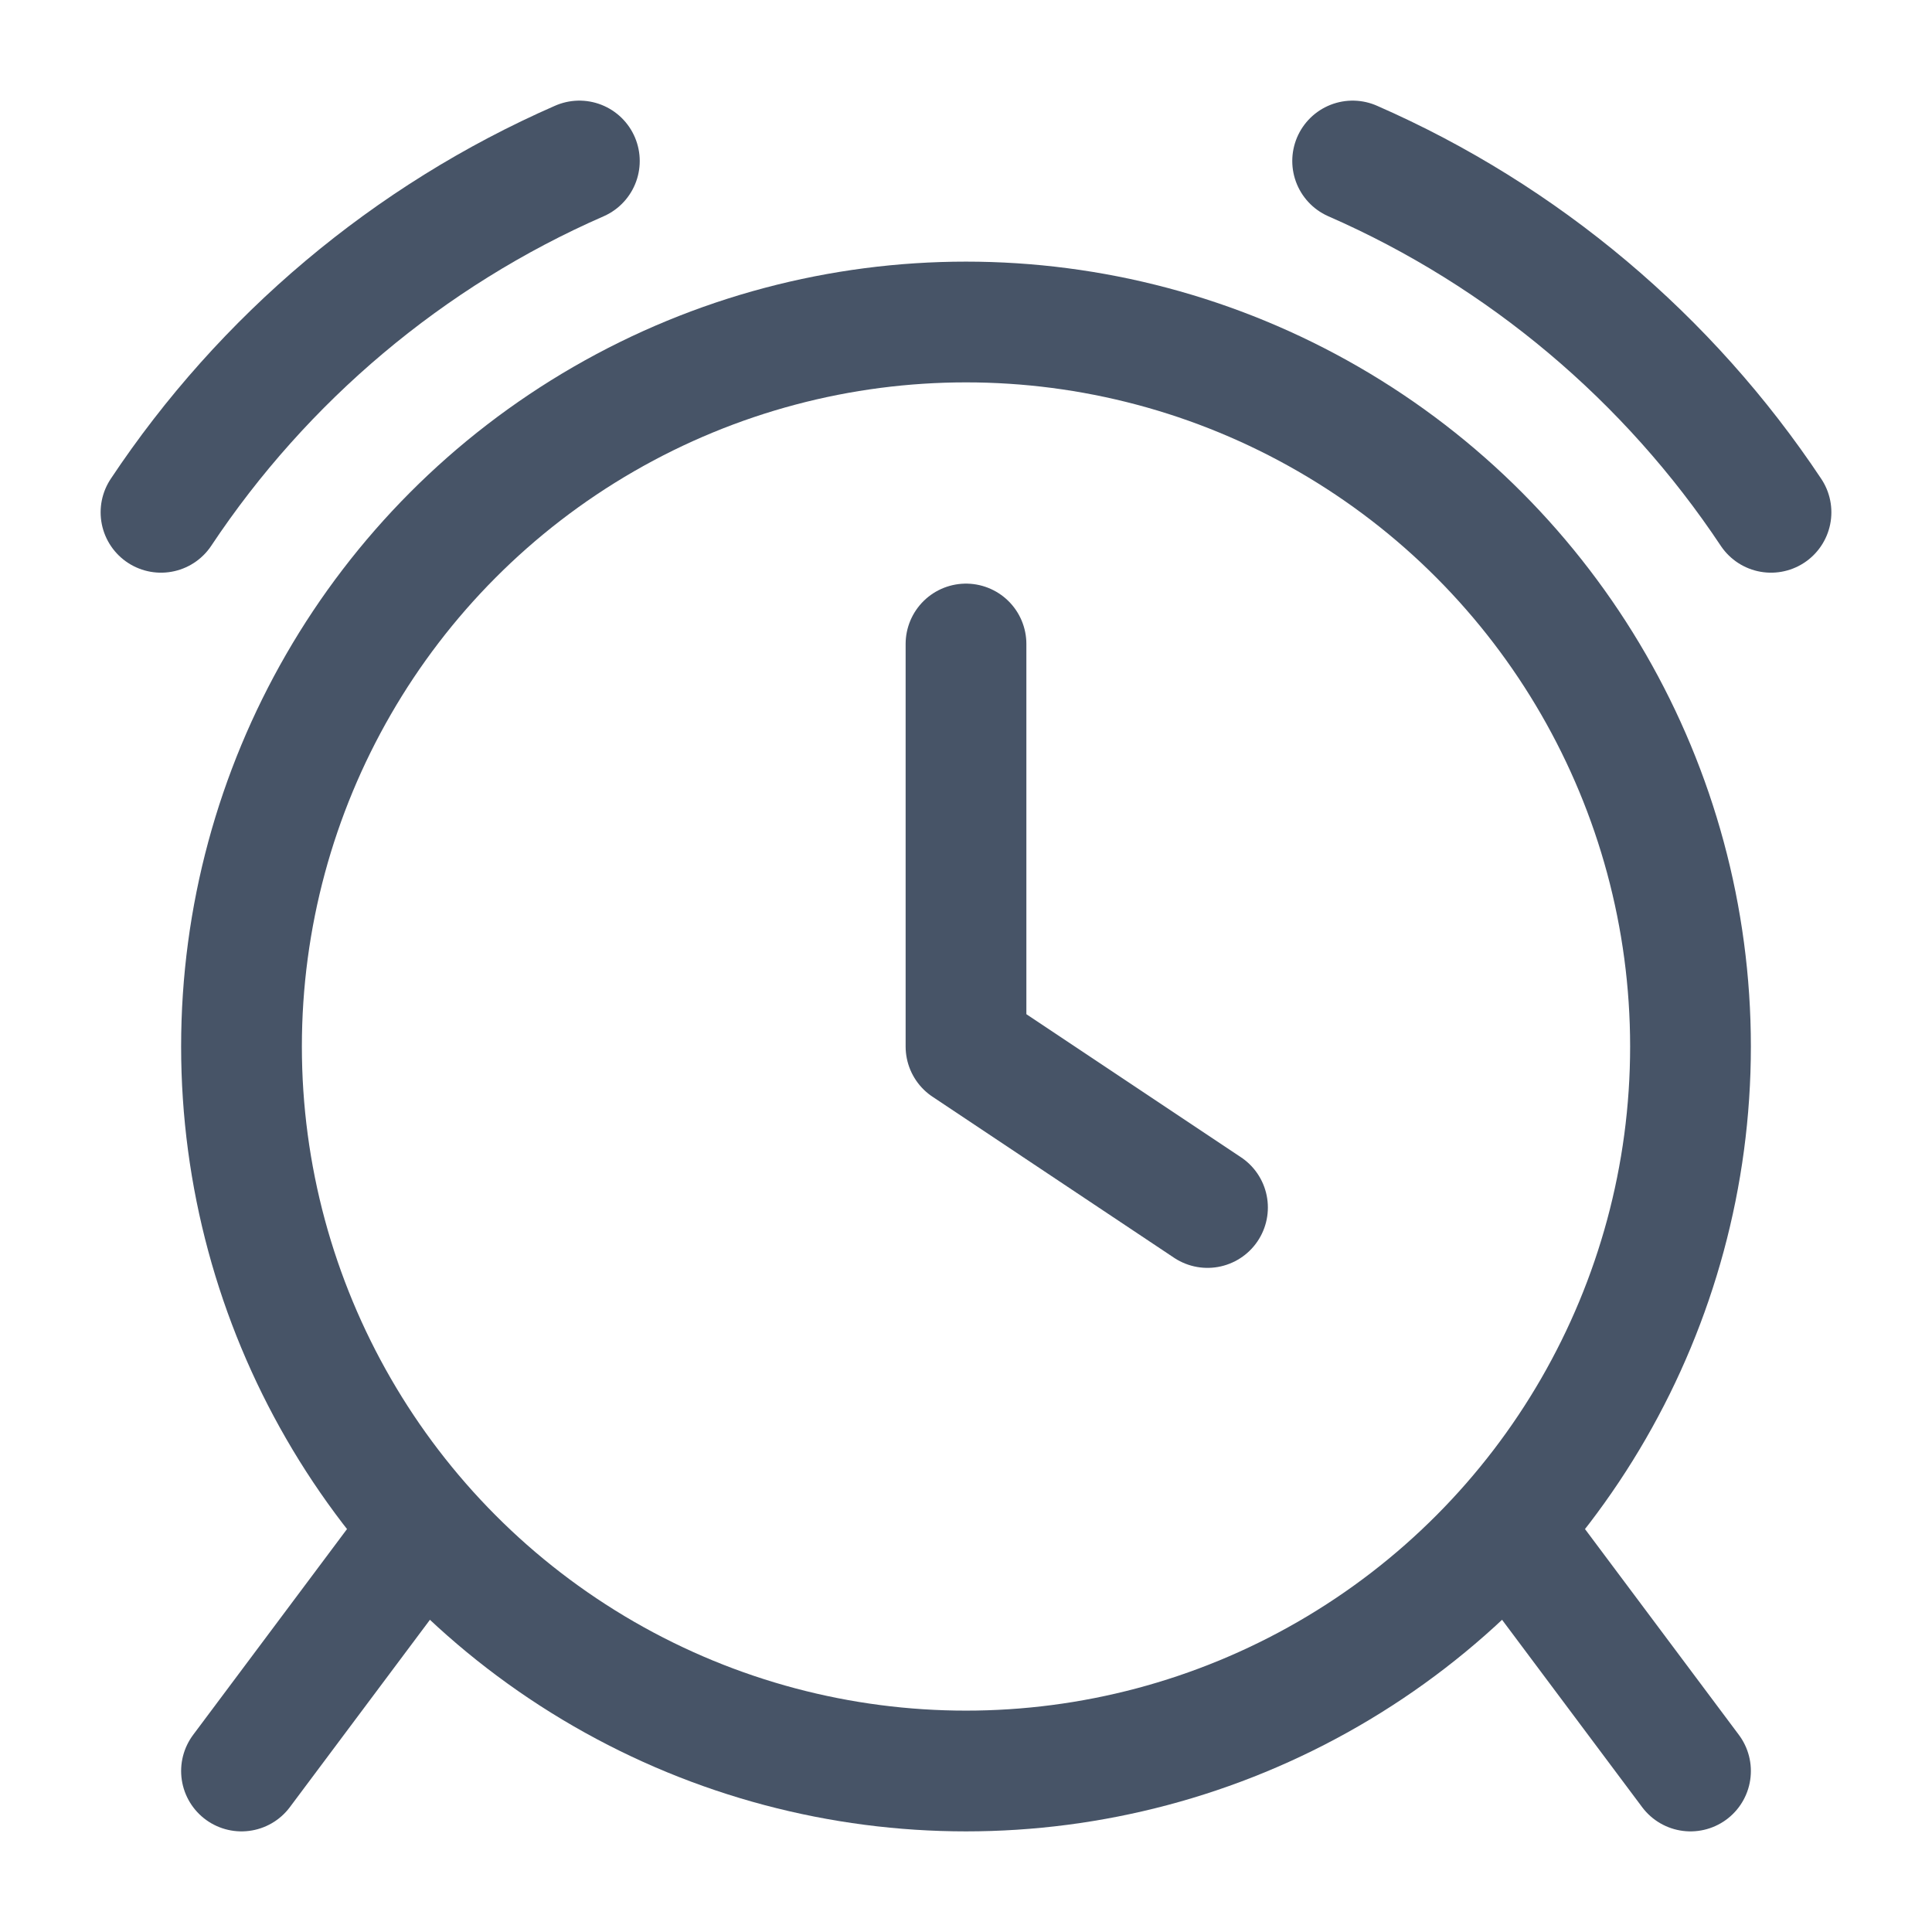
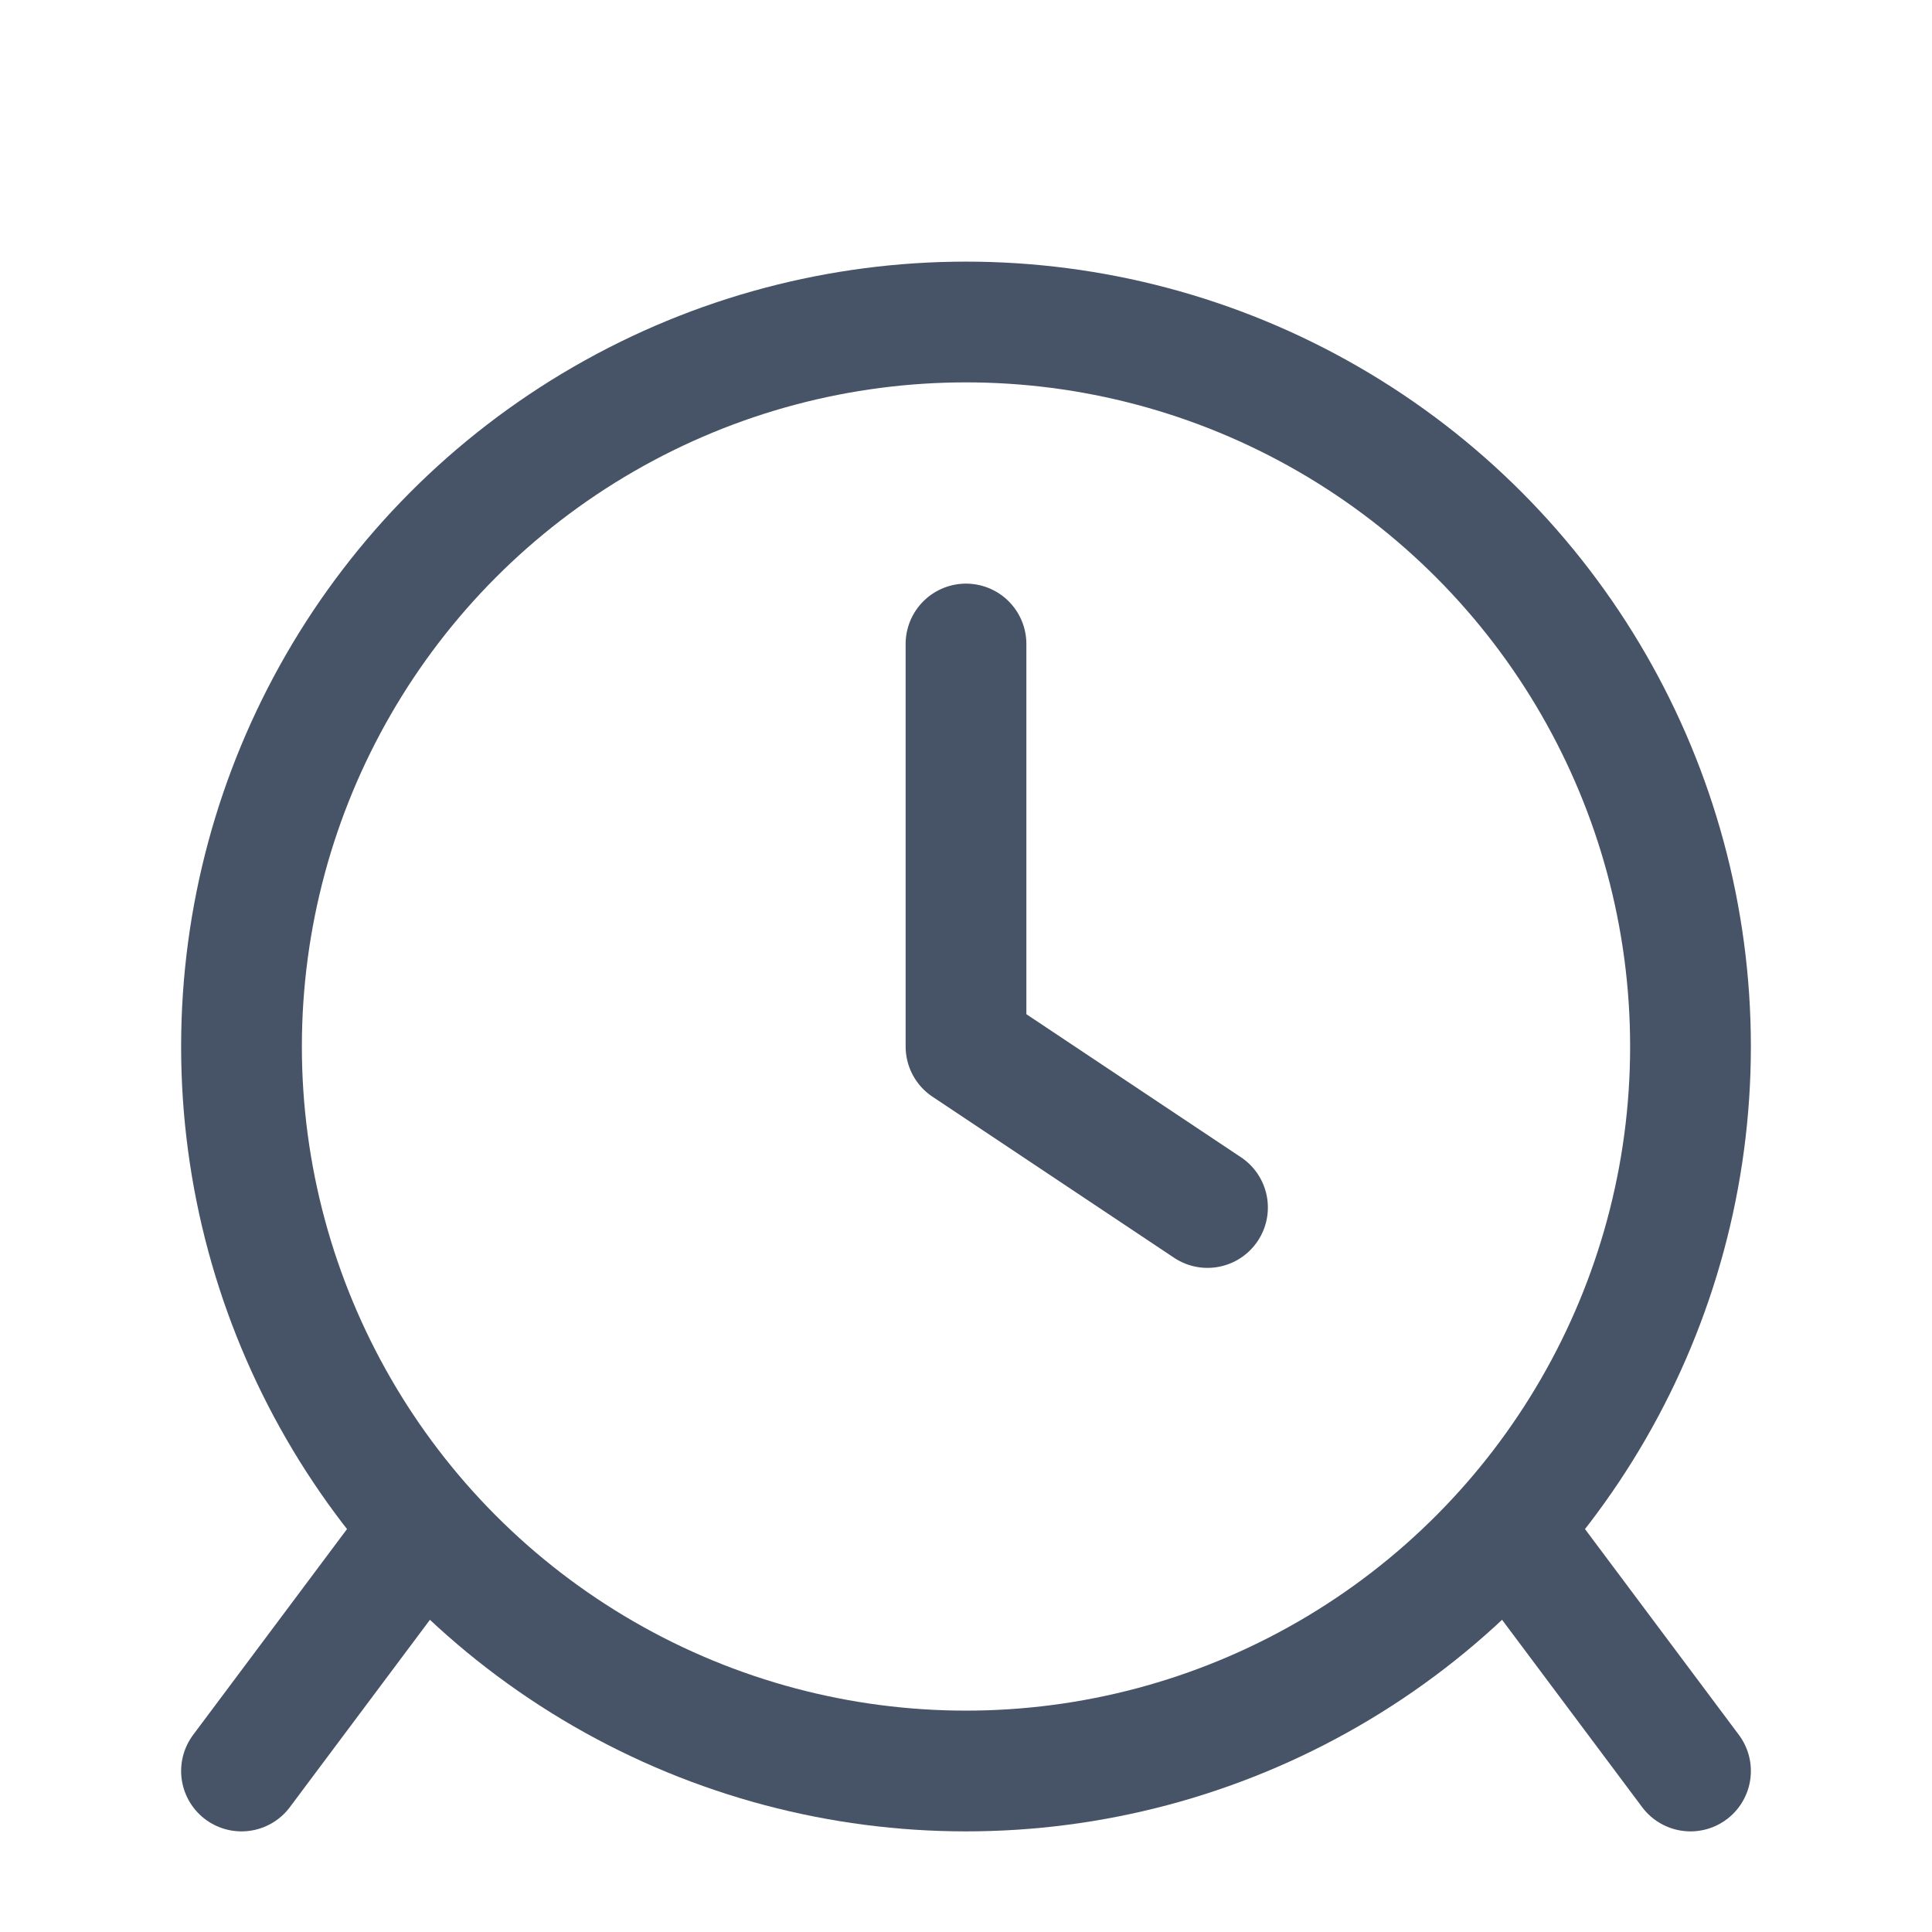
<svg xmlns="http://www.w3.org/2000/svg" width="24" height="24" viewBox="0 0 24 24" fill="none">
  <g id="Huge-icon/time and date/outline/alarm">
    <path id="Vector 1109" d="M12 8V13L15 15" stroke="#475467" stroke-width="1.5" stroke-linecap="round" stroke-linejoin="round" />
    <circle id="Ellipse 481" cx="12" cy="13" r="9" stroke="#475467" stroke-width="1.5" />
-     <path id="Ellipse 482" d="M16.803 2C18.927 2.929 20.73 4.454 22 6.364M7.197 2C5.073 2.929 3.27 4.454 2 6.364" stroke="#475467" stroke-width="1.5" stroke-linecap="round" />
    <path id="Vector 1192" d="M21 22L18.757 19M3 22L5.243 19" stroke="#475467" stroke-width="1.5" stroke-linecap="round" stroke-linejoin="round" />
  </g>
</svg>